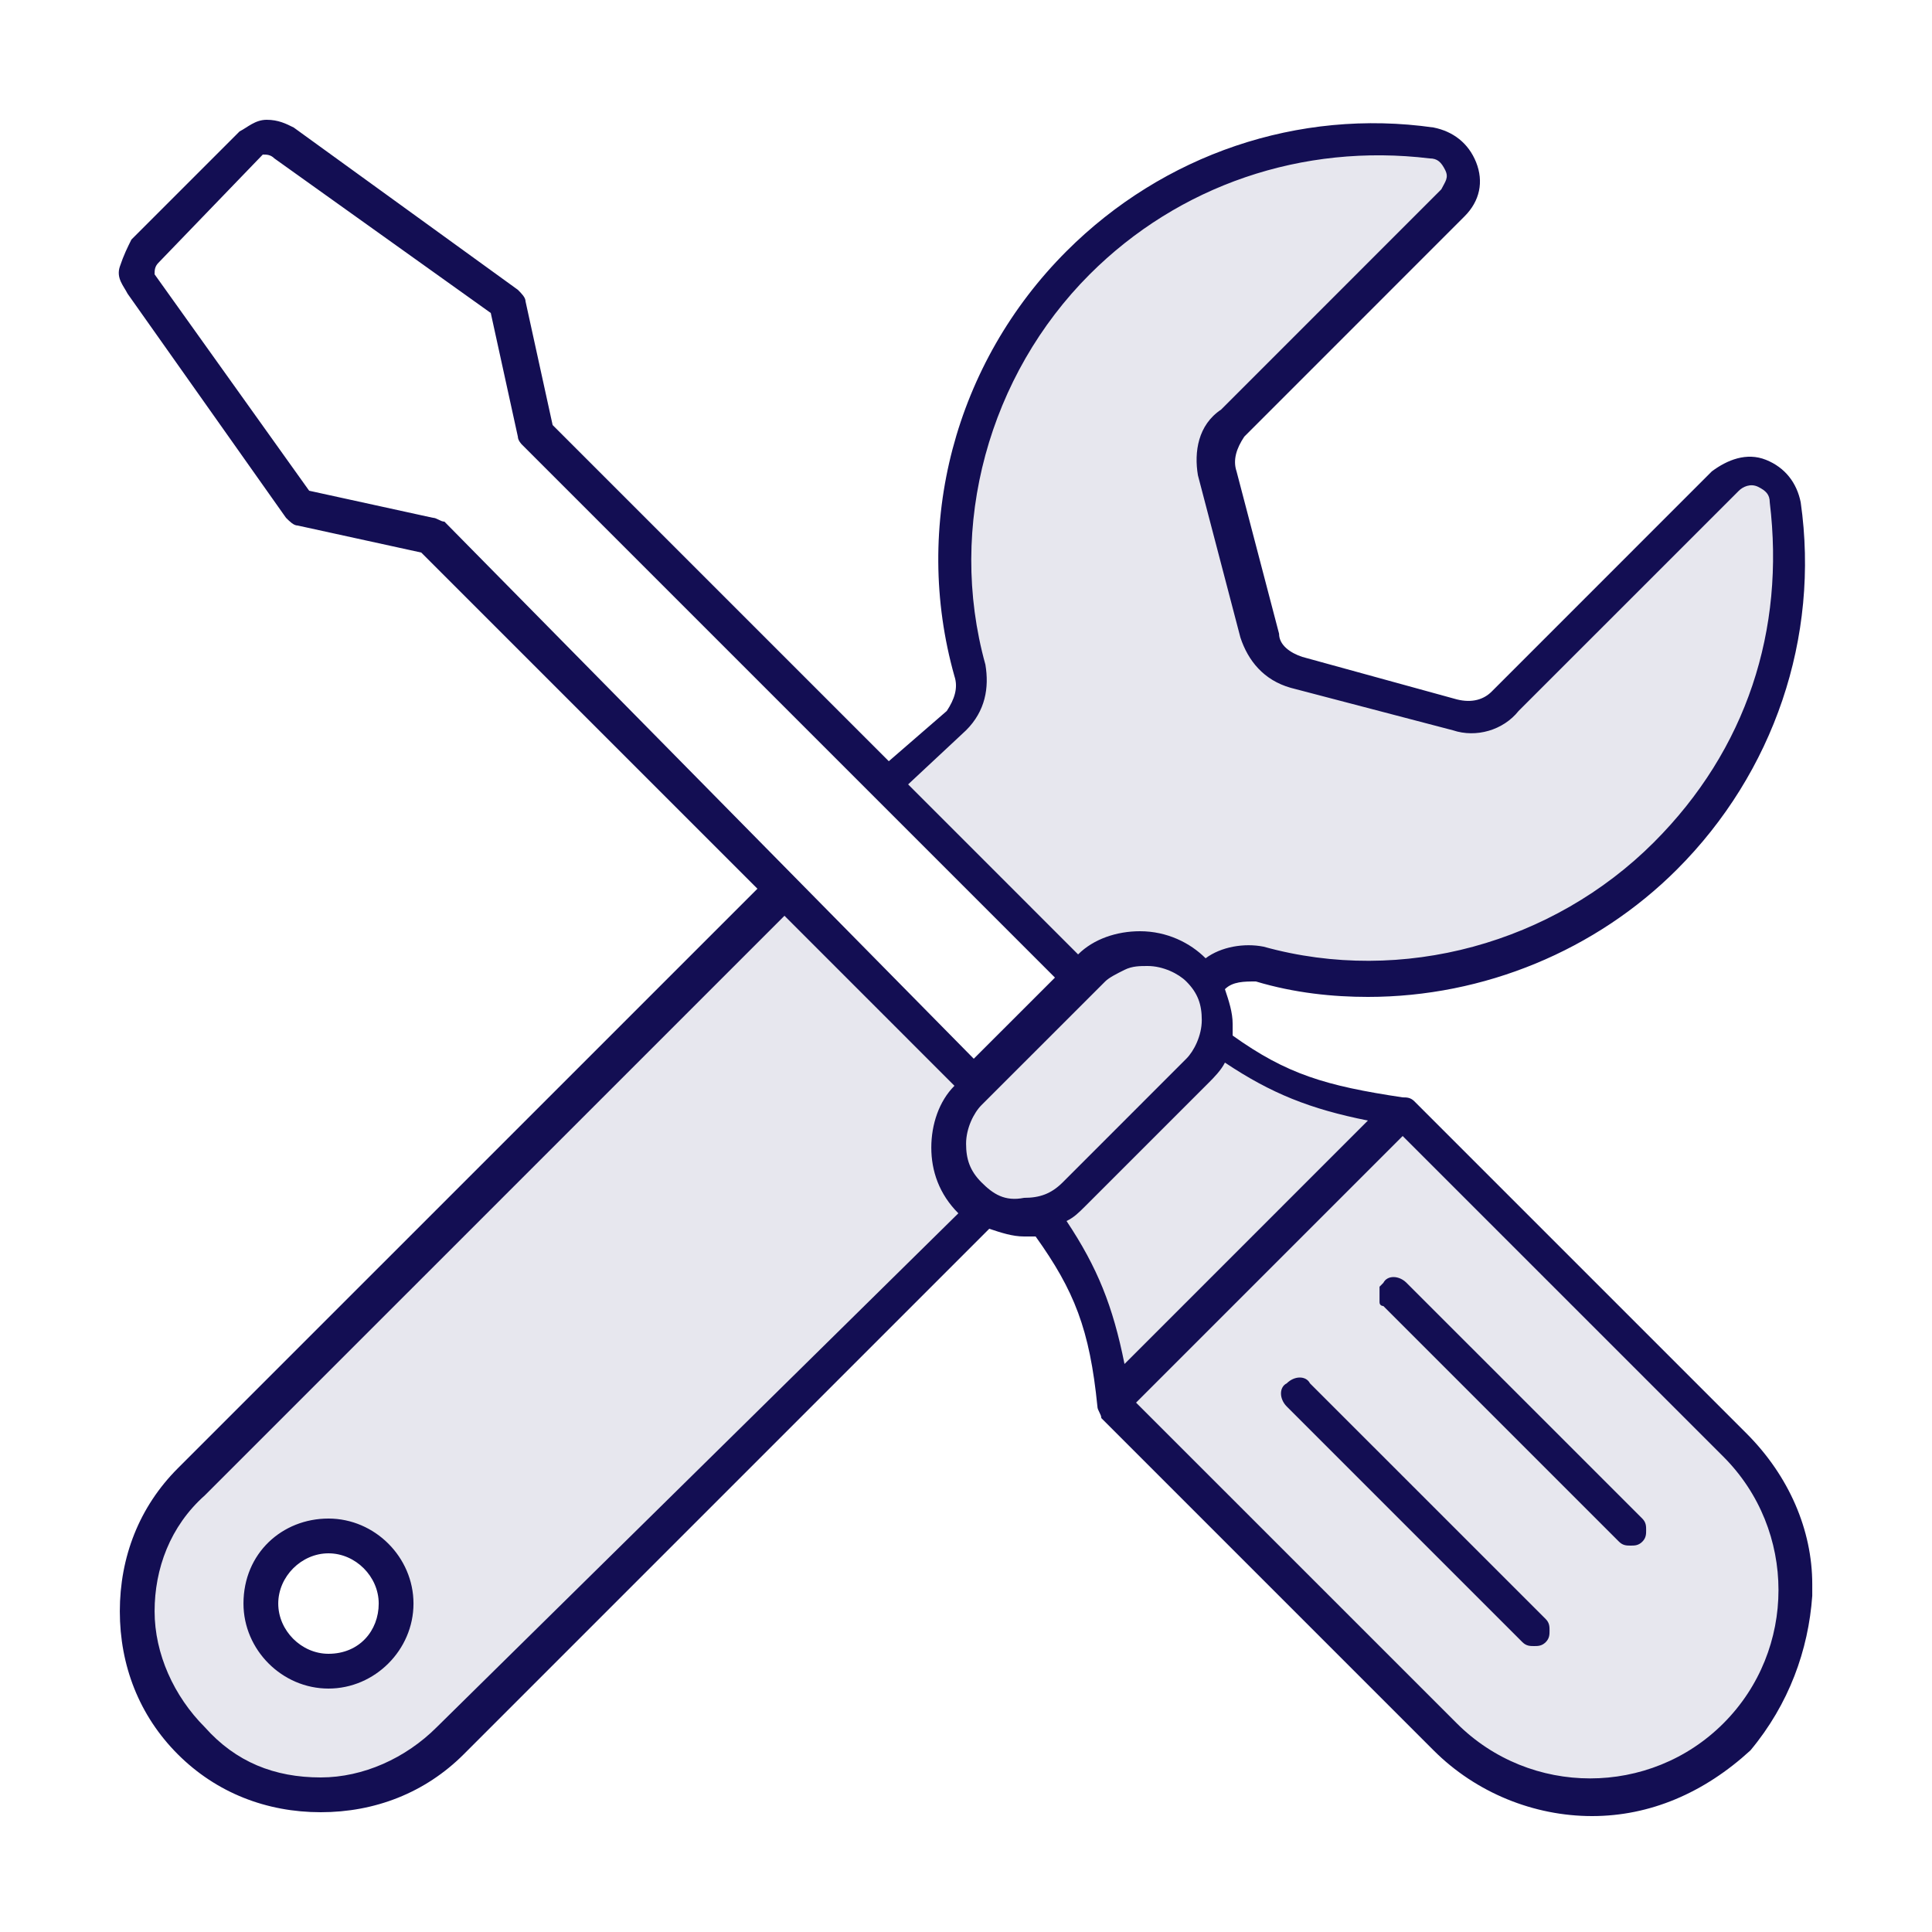
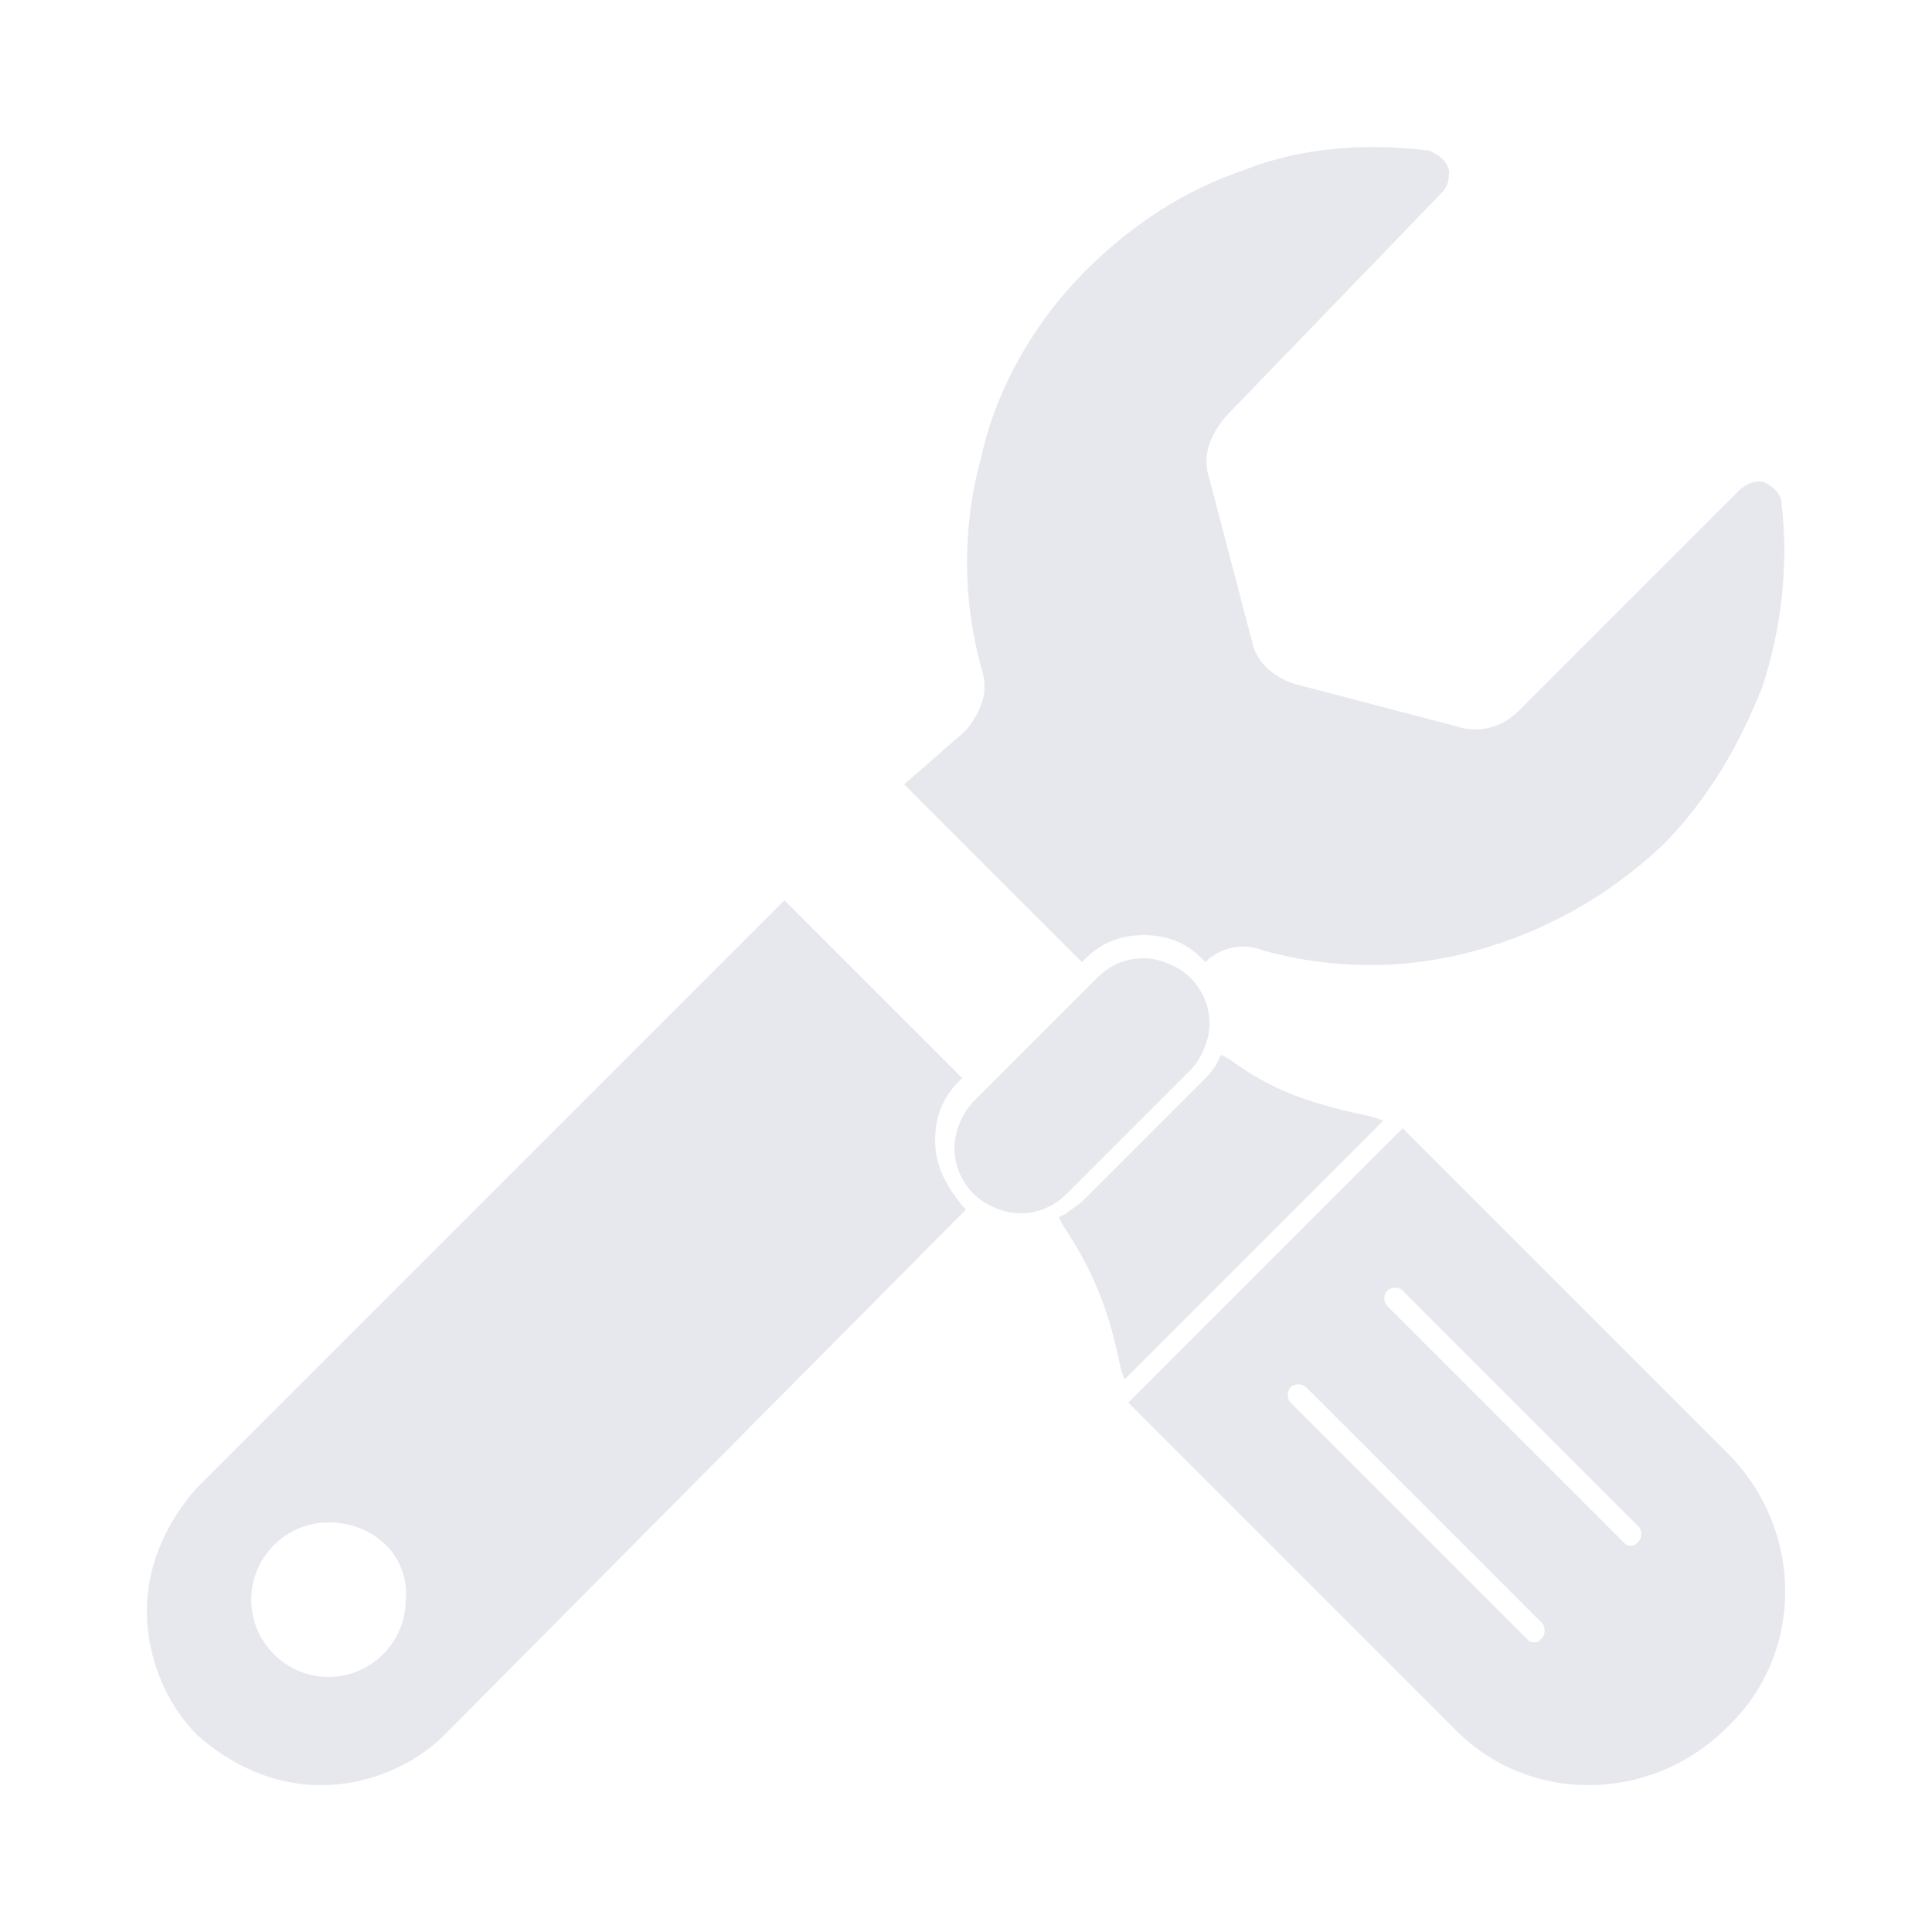
<svg xmlns="http://www.w3.org/2000/svg" width="50" height="50" viewBox="0 0 50 50" fill="none">
  <path fill-rule="evenodd" clip-rule="evenodd" d="M42.001 39.9C42.101 40 42.101 40 42.201 40C42.301 40 42.301 40 42.401 39.9C42.501 39.8 42.501 39.6 42.401 39.5L36.301 33.4C36.201 33.3 36.001 33.3 35.901 33.4C35.801 33.5 35.801 33.7 35.901 33.8L42.001 39.9ZM33.801 35.9L39.901 42C40.001 42.1 40.001 42.3 39.901 42.4C39.801 42.5 39.801 42.5 39.701 42.5C39.601 42.5 39.601 42.5 39.501 42.4L33.401 36.3C33.301 36.2 33.301 36 33.401 35.9C33.501 35.8 33.701 35.8 33.801 35.9ZM8.501 39.4C7.401 39.4 6.501 40.3 6.501 41.4C6.501 42.5 7.401 43.4 8.501 43.4C9.601 43.4 10.501 42.5 10.501 41.4C10.601 40.3 9.701 39.4 8.501 39.4ZM28.401 25.3C28.701 25 29.101 24.8 29.601 24.8C30.001 24.8 30.501 25 30.801 25.3C31.101 25.6 31.301 26 31.301 26.5C31.301 26.9 31.101 27.4 30.801 27.7L27.601 30.9C27.301 31.2 26.901 31.4 26.401 31.4C26.001 31.4 25.501 31.2 25.201 30.9C24.901 30.6 24.701 30.2 24.701 29.7C24.701 29.3 24.901 28.8 25.201 28.5L28.401 25.3ZM31.101 28L28.001 31.1C27.901 31.2 27.701 31.3 27.601 31.4L27.401 31.5L27.501 31.7C28.301 32.9 28.701 33.9 29.001 35.4L29.101 35.7L35.801 29L35.501 28.9C34.101 28.6 33.001 28.3 31.801 27.4L31.601 27.3L31.501 27.5C31.401 27.7 31.301 27.8 31.101 28ZM36.301 29.2L44.701 37.6C46.701 39.6 46.701 42.8 44.701 44.7C42.701 46.7 39.501 46.7 37.601 44.7L29.201 36.3L36.301 29.2ZM24.901 31.2L25.001 31.3L11.501 44.9C10.701 45.7 9.501 46.2 8.301 46.2C7.101 46.2 6.001 45.7 5.101 44.9C4.301 44.1 3.801 42.9 3.801 41.7C3.801 40.5 4.301 39.4 5.101 38.5L20.301 23.3L24.901 27.9L24.801 28C24.401 28.4 24.201 28.9 24.201 29.5C24.201 30.2 24.501 30.7 24.901 31.2ZM23.401 20.3L28.001 24.9L28.101 24.8C28.501 24.4 29.001 24.2 29.601 24.2C30.201 24.2 30.701 24.4 31.101 24.8L31.201 24.9L31.301 24.8C31.701 24.5 32.201 24.4 32.701 24.6C34.501 25.1 36.401 25.1 38.201 24.6C40.001 24.1 41.601 23.2 43.001 21.9C44.201 20.7 45.001 19.3 45.601 17.8C46.101 16.3 46.301 14.6 46.101 13C46.101 12.8 45.901 12.6 45.701 12.5C45.501 12.4 45.201 12.5 45.001 12.7L39.301 18.4C38.901 18.8 38.301 19 37.701 18.8L33.501 17.7C32.901 17.5 32.501 17.1 32.401 16.6L31.301 12.4C31.101 11.8 31.301 11.3 31.701 10.8L37.301 5C37.501 4.8 37.501 4.6 37.501 4.4C37.401 4.1 37.201 4 37.001 3.9C35.401 3.7 33.701 3.8 32.201 4.4C30.701 4.9 29.301 5.8 28.101 7C26.801 8.3 25.801 10 25.401 11.8C24.901 13.6 24.901 15.5 25.401 17.3C25.601 17.9 25.401 18.4 25.001 18.9L23.401 20.3Z" fill="#130E53" fill-opacity="0.1" />
-   <path fill-rule="evenodd" clip-rule="evenodd" d="M40.002 41.9C40.102 42 40.102 42.1 40.102 42.2C40.102 42.3 40.102 42.4 40.002 42.5C39.901 42.6 39.801 42.6 39.702 42.6C39.602 42.6 39.502 42.6 39.401 42.5L33.301 36.4C33.102 36.2 33.102 35.9 33.301 35.8C33.502 35.6 33.801 35.6 33.901 35.8L40.002 41.9ZM46.901 41.3V41C46.901 39.6 46.301 38.2 45.202 37.1L36.602 28.5C36.502 28.4 36.401 28.4 36.301 28.4C34.301 28.1 33.301 27.8 31.901 26.8C31.901 26.7 31.901 26.6 31.901 26.5C31.901 26.2 31.802 25.9 31.701 25.6C31.901 25.4 32.202 25.4 32.502 25.4C33.502 25.7 34.502 25.8 35.401 25.8C38.401 25.8 41.301 24.6 43.401 22.5C45.901 20 47.102 16.5 46.602 13C46.502 12.5 46.202 12.1 45.702 11.9C45.202 11.7 44.702 11.9 44.301 12.2L38.602 17.9C38.401 18.1 38.102 18.2 37.702 18.1L33.702 17C33.401 16.9 33.102 16.7 33.102 16.4L32.002 12.2C31.901 11.9 32.002 11.6 32.202 11.3L37.901 5.6C38.301 5.2 38.401 4.7 38.202 4.2C38.002 3.7 37.602 3.4 37.102 3.3C33.602 2.8 30.102 4 27.602 6.5C24.701 9.4 23.602 13.6 24.701 17.5C24.802 17.8 24.701 18.1 24.502 18.4L23.002 19.7L14.302 11L13.601 7.8C13.601 7.7 13.502 7.6 13.402 7.5L7.601 3.3C7.401 3.2 7.201 3.1 6.901 3.1C6.601 3.1 6.401 3.3 6.201 3.4L3.401 6.2C3.301 6.4 3.201 6.6 3.101 6.9C3.001 7.2 3.201 7.4 3.301 7.6L7.401 13.4C7.501 13.5 7.601 13.6 7.701 13.6L10.902 14.3L19.602 23L4.601 38C3.601 39 3.101 40.3 3.101 41.7C3.101 43.1 3.601 44.4 4.601 45.4C5.601 46.4 6.901 46.9 8.301 46.9C9.701 46.9 11.002 46.4 12.002 45.4L25.602 31.8C25.901 31.9 26.201 32 26.502 32C26.602 32 26.701 32 26.802 32C27.802 33.4 28.201 34.4 28.401 36.4C28.401 36.5 28.502 36.6 28.502 36.7L37.102 45.3C38.202 46.4 39.702 47 41.202 47C42.702 47 44.102 46.4 45.301 45.3C46.301 44.1 46.801 42.7 46.901 41.3ZM42.502 39.3L36.401 33.2C36.202 33 35.901 33 35.801 33.2L35.702 33.3C35.702 33.4 35.702 33.4 35.702 33.5C35.702 33.6 35.702 33.6 35.702 33.7C35.702 33.8 35.801 33.8 35.801 33.8L41.901 39.9C42.002 40 42.102 40 42.202 40C42.301 40 42.401 40 42.502 39.9C42.602 39.8 42.602 39.7 42.602 39.6C42.602 39.5 42.602 39.4 42.502 39.3ZM44.602 44.6C46.502 42.7 46.502 39.6 44.602 37.7L36.301 29.4L29.401 36.3L37.702 44.6C39.602 46.5 42.702 46.5 44.602 44.6ZM27.602 31.6C27.802 31.5 27.901 31.4 28.102 31.2L31.302 28C31.401 27.9 31.602 27.7 31.701 27.5C32.901 28.3 33.901 28.7 35.401 29L29.102 35.3C28.802 33.8 28.401 32.8 27.602 31.6ZM25.401 30.6C25.102 30.3 25.002 30 25.002 29.6C25.002 29.2 25.201 28.8 25.401 28.6L28.602 25.4C28.701 25.3 28.901 25.2 29.102 25.1C29.302 25 29.502 25 29.701 25C30.102 25 30.502 25.2 30.701 25.4C31.002 25.7 31.102 26 31.102 26.4C31.102 26.8 30.901 27.2 30.701 27.4L27.502 30.6C27.201 30.9 26.901 31 26.502 31C26.002 31.1 25.701 30.9 25.401 30.6ZM11.302 44.7C10.502 45.5 9.401 46 8.301 46C7.101 46 6.101 45.6 5.301 44.7C4.501 43.9 4.001 42.8 4.001 41.7C4.001 40.6 4.401 39.5 5.301 38.7L20.302 23.7L24.701 28.1C24.302 28.5 24.102 29.1 24.102 29.7C24.102 30.3 24.302 30.9 24.802 31.4L11.302 44.7ZM11.201 13.4L8.001 12.7L4.001 7.1C4.001 7 4.001 6.9 4.101 6.8L6.801 4C6.901 4 7.001 4 7.101 4.1L12.701 8.1L13.402 11.3C13.402 11.4 13.502 11.5 13.502 11.5L27.302 25.3L25.201 27.4L11.502 13.5C11.402 13.5 11.302 13.4 11.201 13.4ZM25.002 18.9C25.502 18.4 25.602 17.8 25.502 17.2C24.502 13.6 25.602 9.7 28.201 7.1C30.502 4.8 33.702 3.7 37.002 4.1C37.202 4.1 37.301 4.2 37.401 4.4C37.502 4.6 37.401 4.7 37.301 4.9L31.602 10.6C31.002 11 30.901 11.7 31.002 12.3L32.102 16.5C32.301 17.1 32.702 17.6 33.401 17.8L37.602 18.9C38.202 19.1 38.901 18.9 39.301 18.4L45.002 12.7C45.102 12.6 45.301 12.5 45.502 12.6C45.702 12.7 45.801 12.8 45.801 13C46.202 16.3 45.202 19.4 42.801 21.8C40.202 24.4 36.301 25.5 32.702 24.5C32.202 24.4 31.602 24.5 31.201 24.8C30.802 24.4 30.201 24.1 29.502 24.1C28.901 24.1 28.302 24.3 27.901 24.7L23.502 20.3L25.002 18.9ZM8.501 42.8C7.801 42.8 7.201 42.2 7.201 41.5C7.201 40.8 7.801 40.2 8.501 40.2C9.201 40.2 9.801 40.8 9.801 41.5C9.801 42.2 9.301 42.8 8.501 42.8ZM8.501 39.3C9.701 39.3 10.701 40.3 10.701 41.5C10.701 42.7 9.701 43.7 8.501 43.7C7.301 43.7 6.301 42.7 6.301 41.5C6.301 40.2 7.301 39.3 8.501 39.3Z" fill="#130E53" />
</svg>